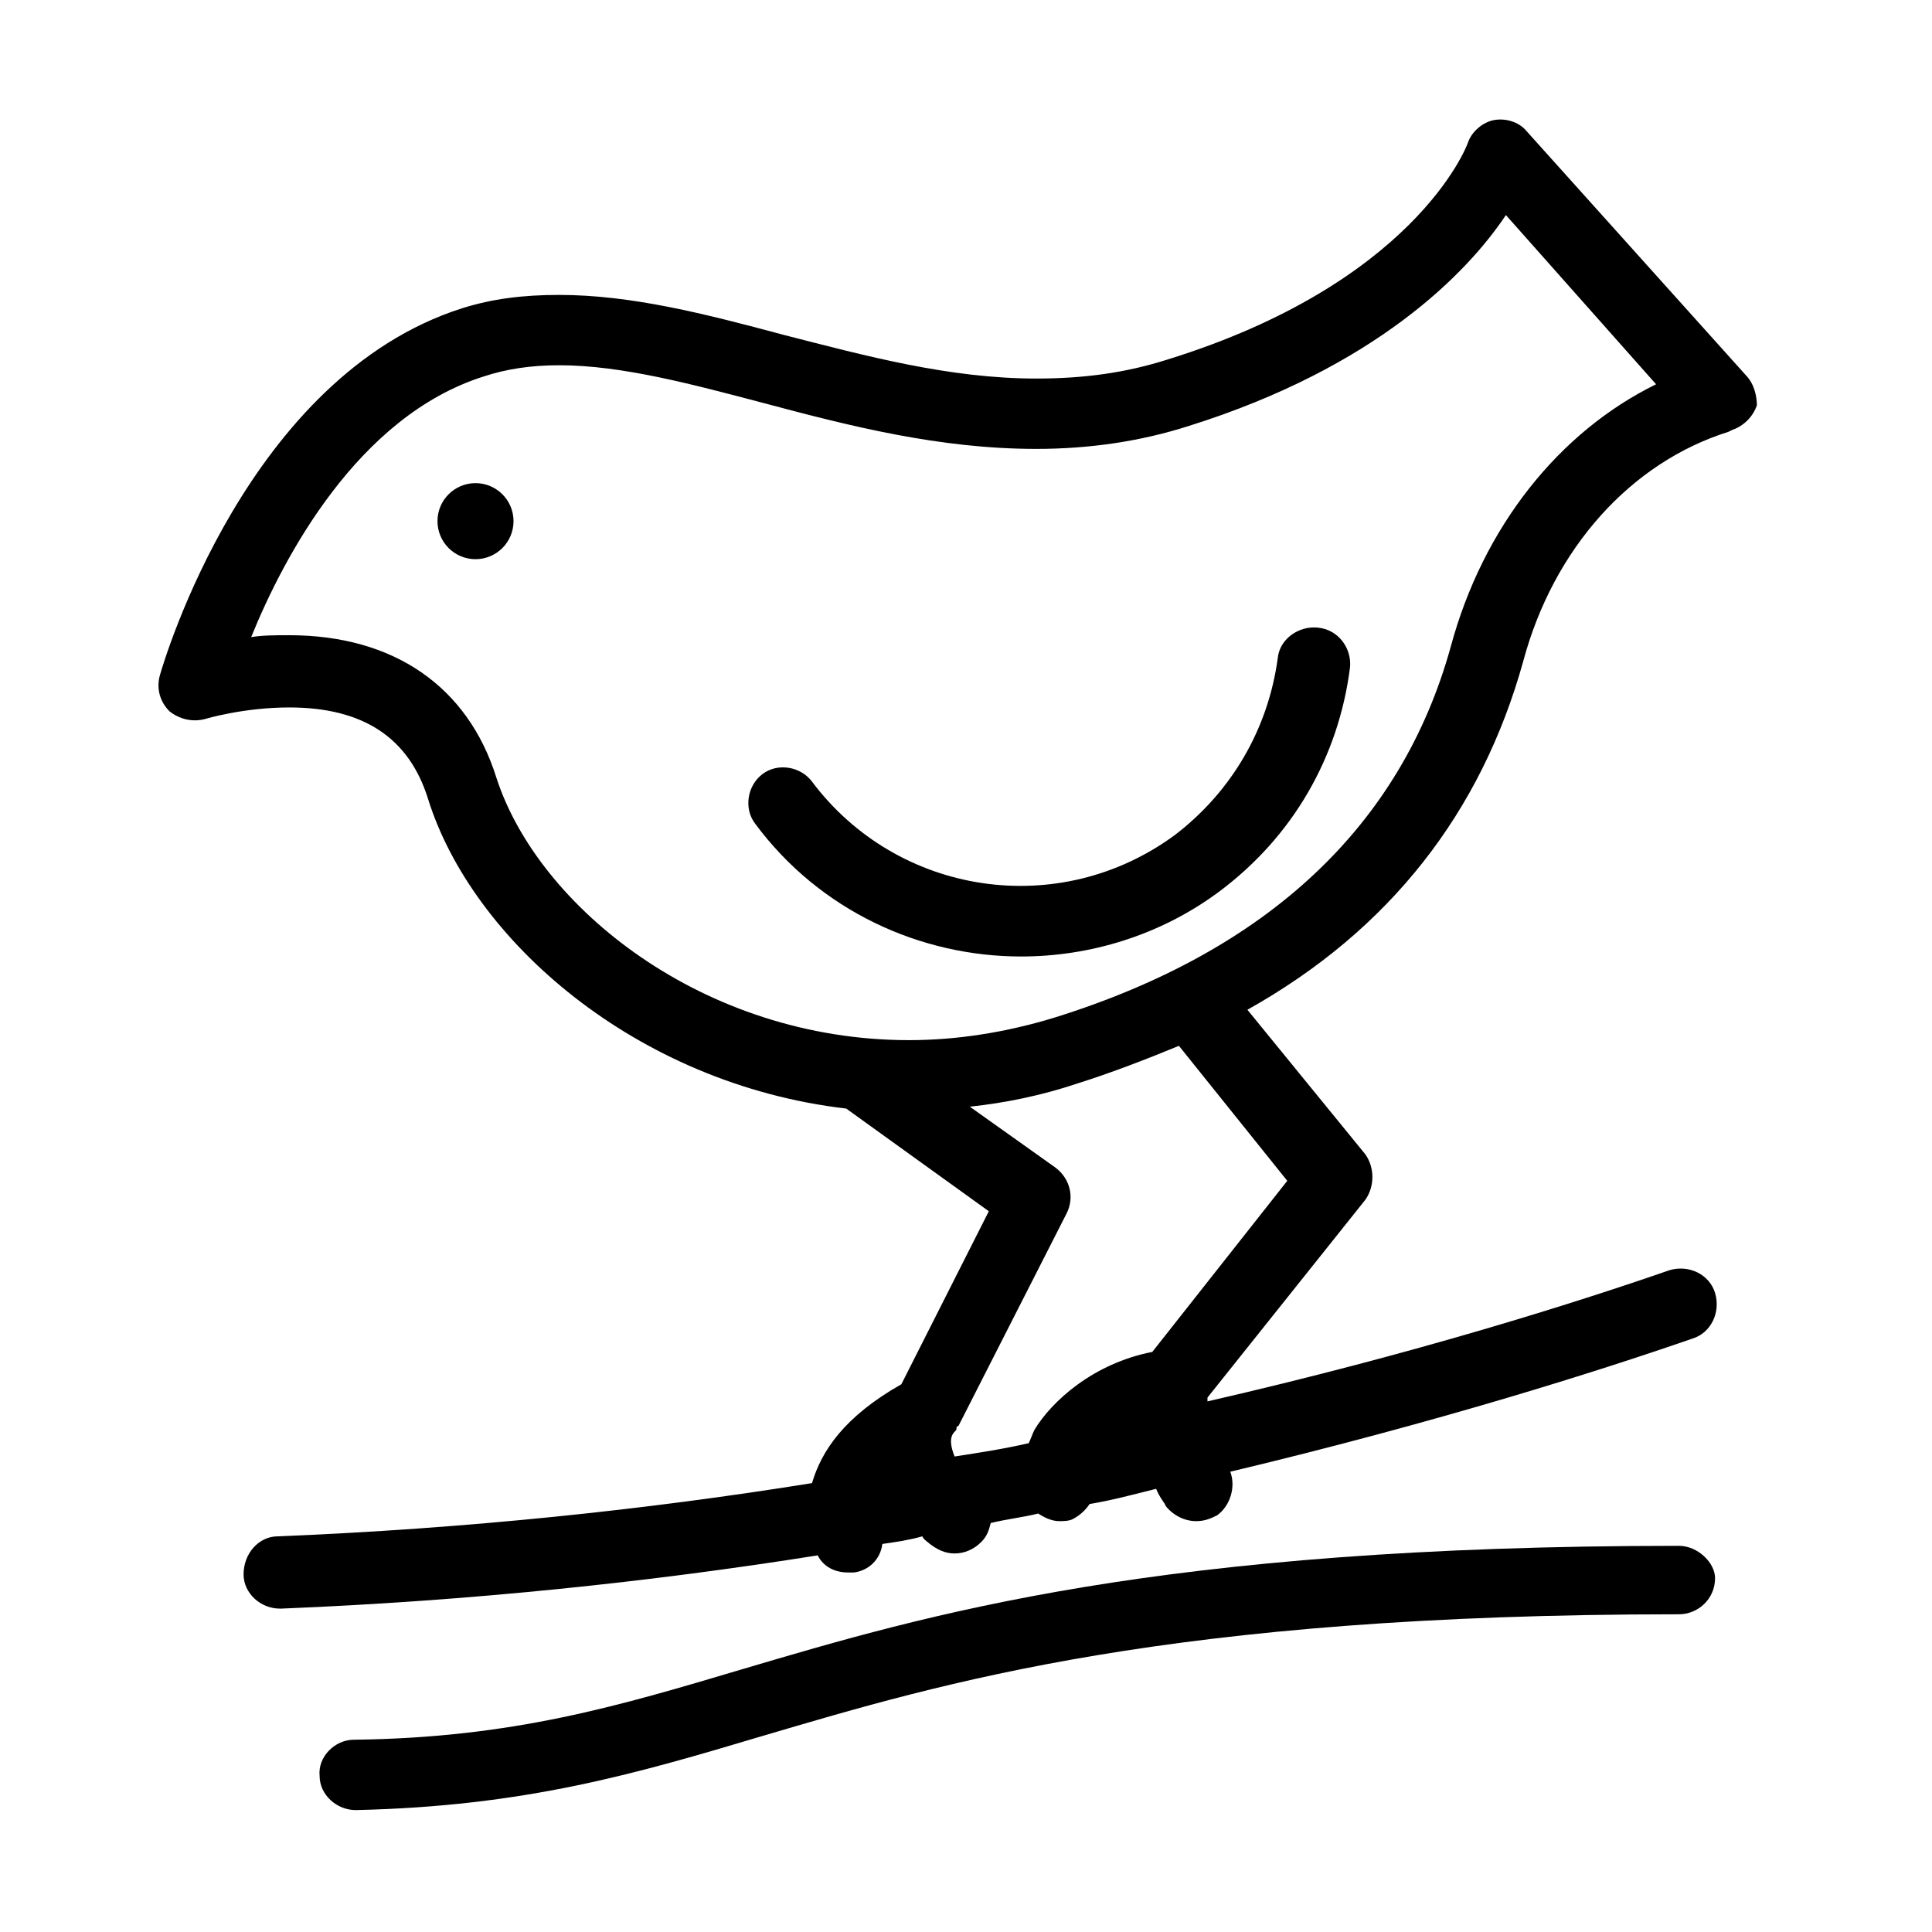
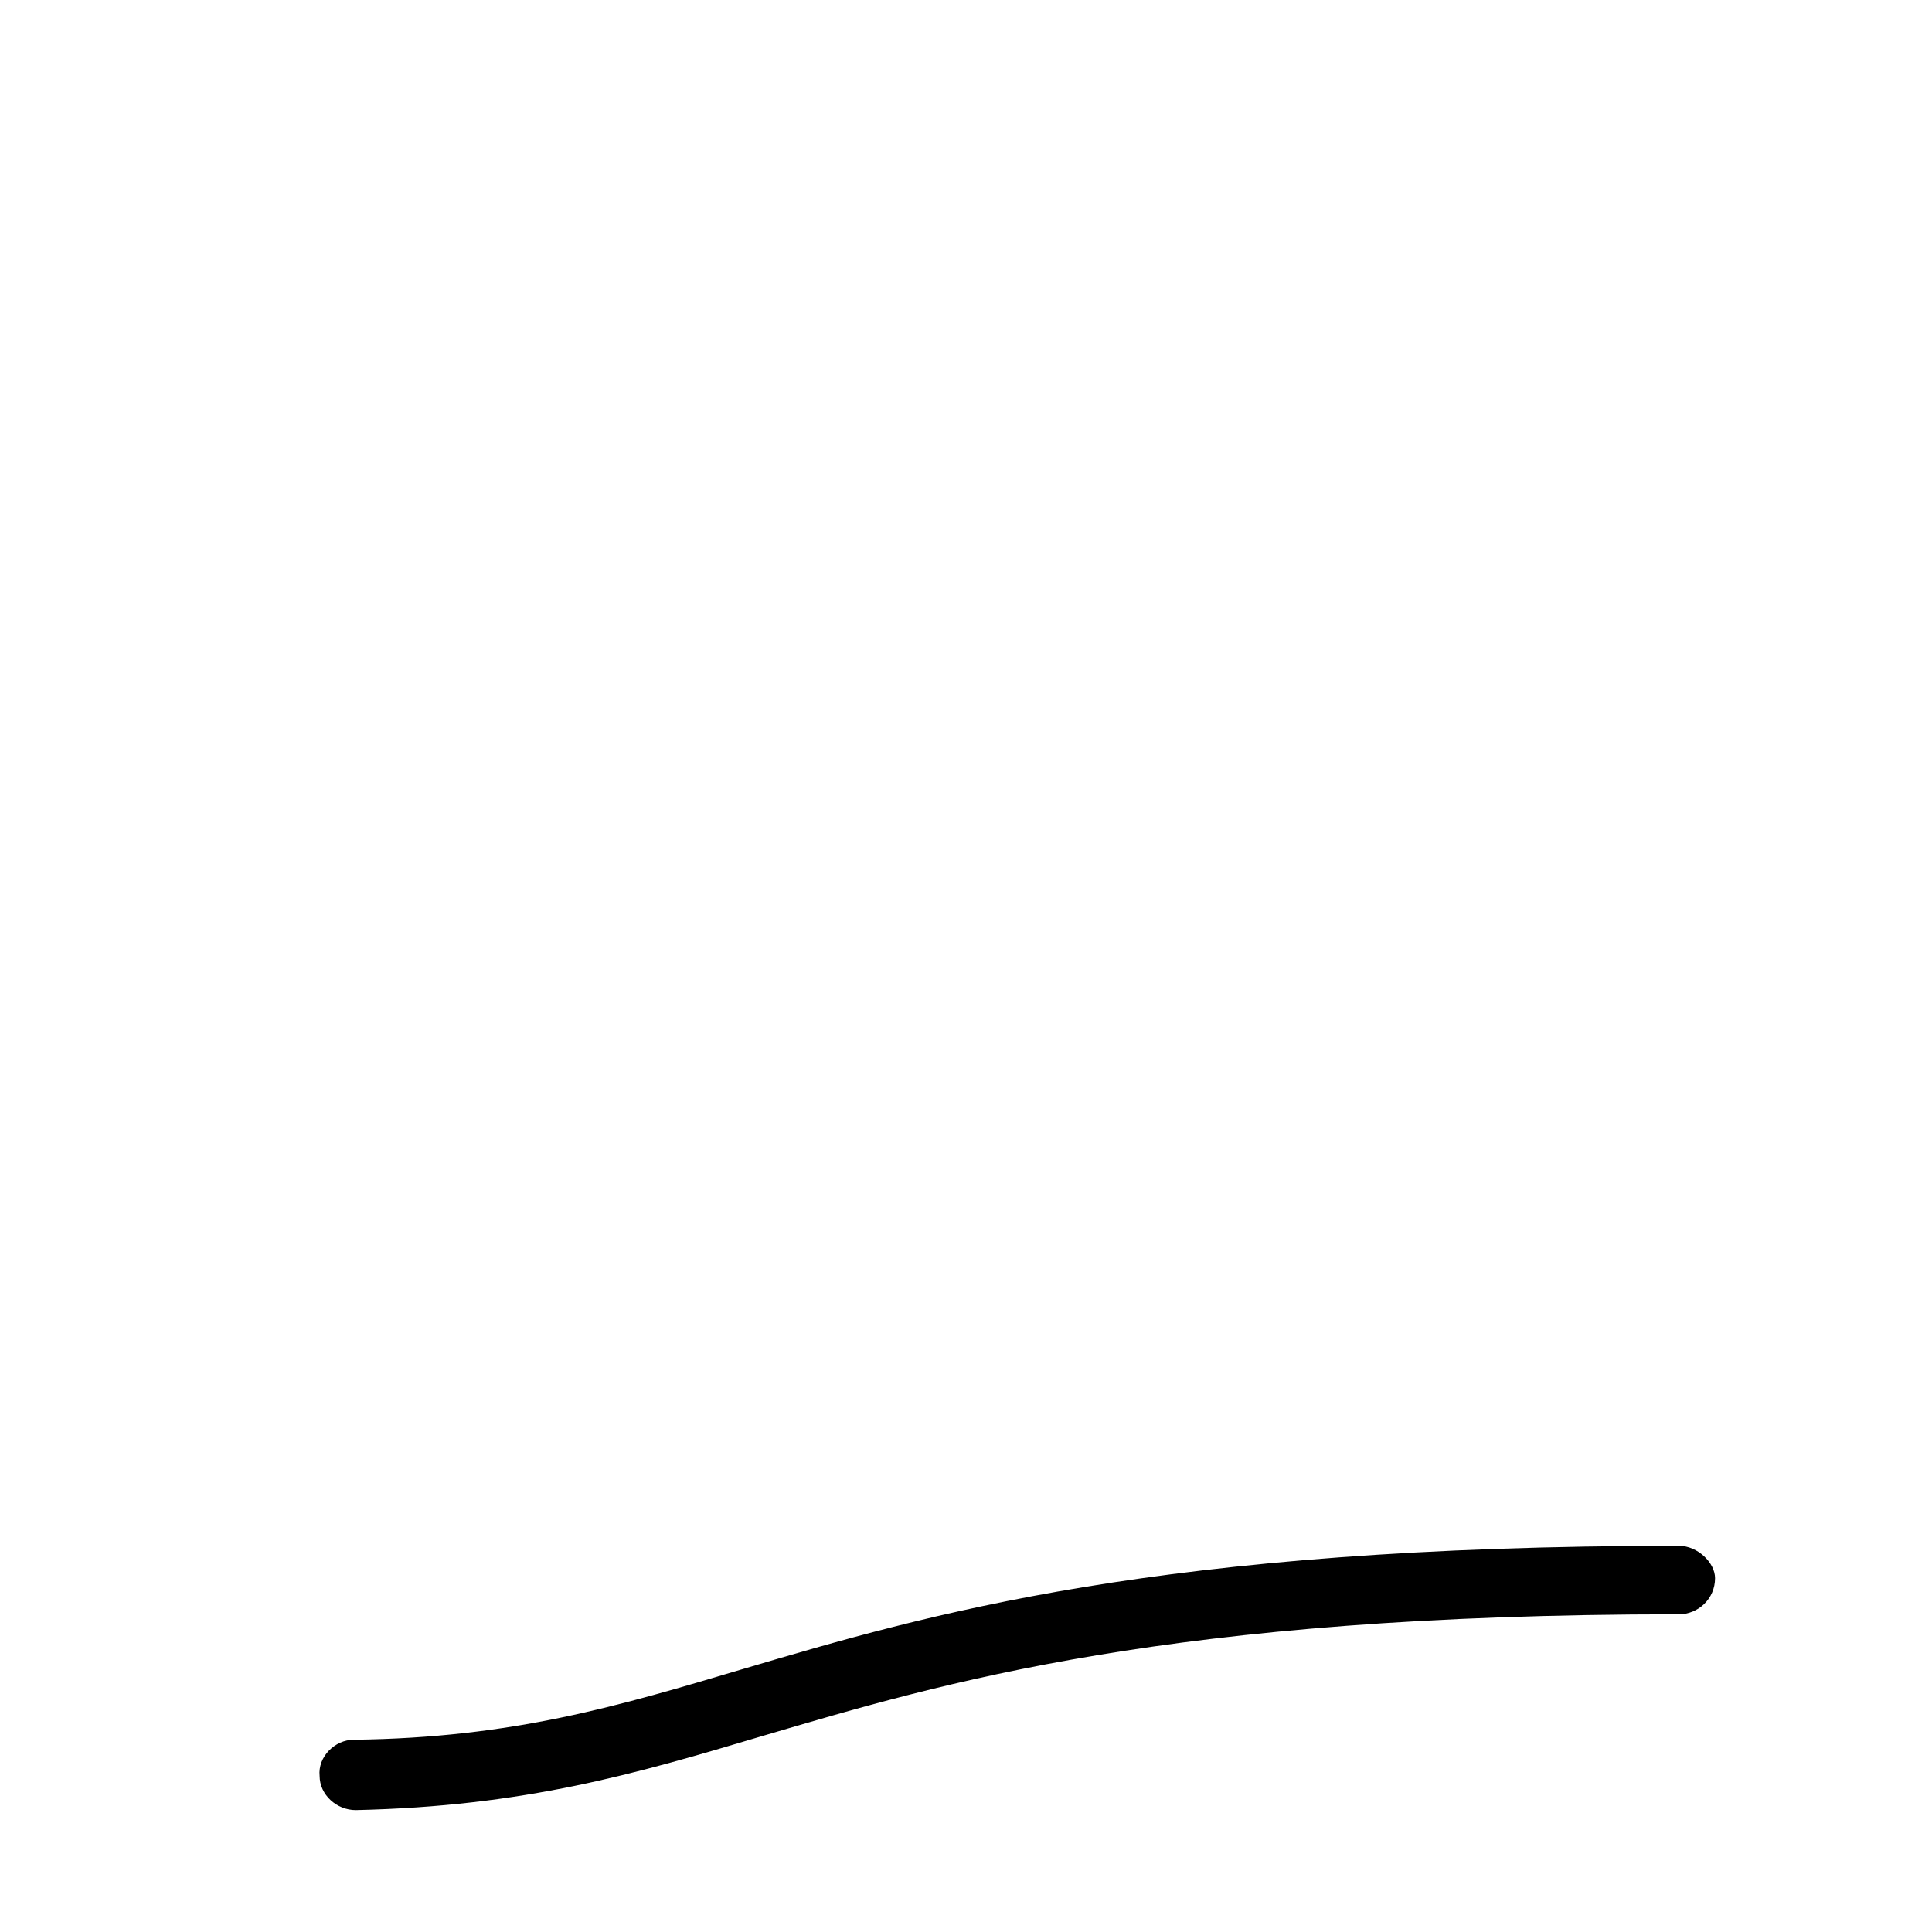
<svg xmlns="http://www.w3.org/2000/svg" fill="#000000" width="800px" height="800px" version="1.1" viewBox="144 144 512 512">
  <g>
-     <path d="m606.56 243.31-57.938-64.488c-2.016-2.519-5.543-3.527-8.566-3.023-3.023 0.504-6.047 3.023-7.055 6.047-0.504 1.512-14.609 37.281-79.602 57.434-11.082 3.527-22.168 5.039-34.762 5.039-23.176 0-45.344-6.047-67.008-11.586-20.656-5.543-40.305-10.578-59.449-10.578-9.574 0-17.633 1.008-25.695 3.527-56.926 18.133-79.094 93.707-80.102 97.23-1.008 3.527 0 7.055 2.519 9.574 2.519 2.016 6.047 3.023 9.574 2.016 0 0 10.078-3.023 22.168-3.023 19.648 0 31.738 8.062 36.777 24.184 11.586 37.281 54.914 75.57 110.84 82.121l37.785 27.207-23.176 45.848c-15.113 8.566-21.16 17.633-23.68 26.199-43.832 7.055-91.691 12.09-141.57 14.105-5.039 0-9.07 4.535-9.07 10.078 0 5.039 4.535 9.07 9.574 9.07h0.504c49.879-2.016 97.738-7.055 142.07-14.105 1.512 3.023 4.535 4.535 8.062 4.535h1.512c4.031-0.504 7.055-3.527 7.559-7.559 3.527-0.504 7.055-1.008 10.578-2.016 0.504 1.008 1.512 1.512 2.016 2.016 2.016 1.512 4.031 2.519 6.551 2.519s5.039-1.008 7.055-3.023c1.512-1.512 2.016-3.023 2.519-5.039 4.031-1.008 8.566-1.512 12.594-2.519 1.512 1.008 3.527 2.016 5.543 2.016 1.008 0 2.519 0 3.527-0.504 2.016-1.008 3.527-2.519 4.535-4.031 6.047-1.008 11.586-2.519 17.633-4.031 1.008 2.519 2.519 4.031 2.519 4.535 2.016 2.519 5.039 4.031 8.062 4.031 2.016 0 3.527-0.504 5.543-1.512 3.527-2.519 5.039-7.559 3.527-11.586 54.914-13.098 97.738-26.703 122.43-35.266 5.039-1.512 7.559-7.055 6.047-12.09-1.512-5.039-7.055-7.559-12.09-6.047-24.688 8.566-67.512 22.168-122.43 34.762v-1.008l41.816-52.395c2.519-3.527 2.519-8.566 0-12.09l-31.234-38.289c37.785-21.16 61.969-52.395 73.051-92.195 8.062-30.23 28.719-52.898 54.41-60.961l1.008-0.504c3.023-1.008 5.543-3.527 6.551-6.551-0.016-2.027-0.52-5.555-3.039-8.074zm-121.42 213.62-35.77 45.344c-15.617 3.023-26.703 13.098-31.234 20.656-0.504 1.008-1.008 2.519-1.512 3.527-6.551 1.512-13.098 2.519-19.648 3.527-1.008-2.519-1.512-5.039 0-6.551 0.504-0.504 0.504-0.504 0.504-1.008 0 0 0-0.504 0.504-0.504l28.715-56.43c2.016-4.031 1.008-9.07-3.023-12.09l-22.672-16.121c9.574-1.008 19.145-3.023 28.215-6.047 9.574-3.023 18.641-6.551 27.207-10.078zm43.328-141.57c-13.098 47.359-48.367 80.609-104.79 98.242-13.098 4.031-26.199 6.047-38.793 6.047-54.41 0-98.242-35.266-109.33-69.527-7.559-24.184-27.207-37.785-54.914-37.785-3.527 0-7.055 0-10.078 0.504 8.57-21.16 28.219-58.441 61.469-69.023 6.047-2.016 12.594-3.023 20.152-3.023 16.625 0 35.266 5.039 54.41 10.078 22.672 6.047 46.352 12.09 72.043 12.09 14.105 0 27.711-2.016 40.305-6.047 49.879-15.617 74.059-40.809 84.137-55.922l39.801 44.84c-25.691 12.598-45.844 37.785-54.41 69.527z" />
-     <path d="m280.09 282.11c0 5.566-4.512 10.078-10.078 10.078s-10.074-4.512-10.074-10.078c0-5.562 4.508-10.074 10.074-10.074s10.078 4.512 10.078 10.074" />
-     <path d="m493.2 310.32c-5.039-0.504-10.078 3.023-10.578 8.062-2.519 18.641-12.09 35.266-27.207 46.855-30.73 22.672-73.555 16.121-96.227-14.105-3.023-4.031-9.07-5.039-13.098-2.016-4.031 3.023-5.039 9.07-2.016 13.098 17.129 23.176 43.832 35.266 70.535 35.266 18.137 0 36.777-5.543 52.395-17.129 19.648-14.609 31.738-35.77 34.762-59.449 0.504-5.039-3.023-10.078-8.566-10.582z" />
    <path d="m588.93 553.66c-138.04 0-199 18.137-248.38 32.746-32.242 9.574-60.457 18.137-102.78 18.641-5.039 0-9.574 4.535-9.07 9.574 0 5.039 4.535 9.07 9.574 9.07 44.84-1.008 74.059-9.574 107.82-19.648 47.863-14.105 107.82-32.242 242.84-32.242 5.039 0 9.574-4.031 9.574-9.574 0-4.031-4.535-8.566-9.574-8.566z" />
  </g>
</svg>